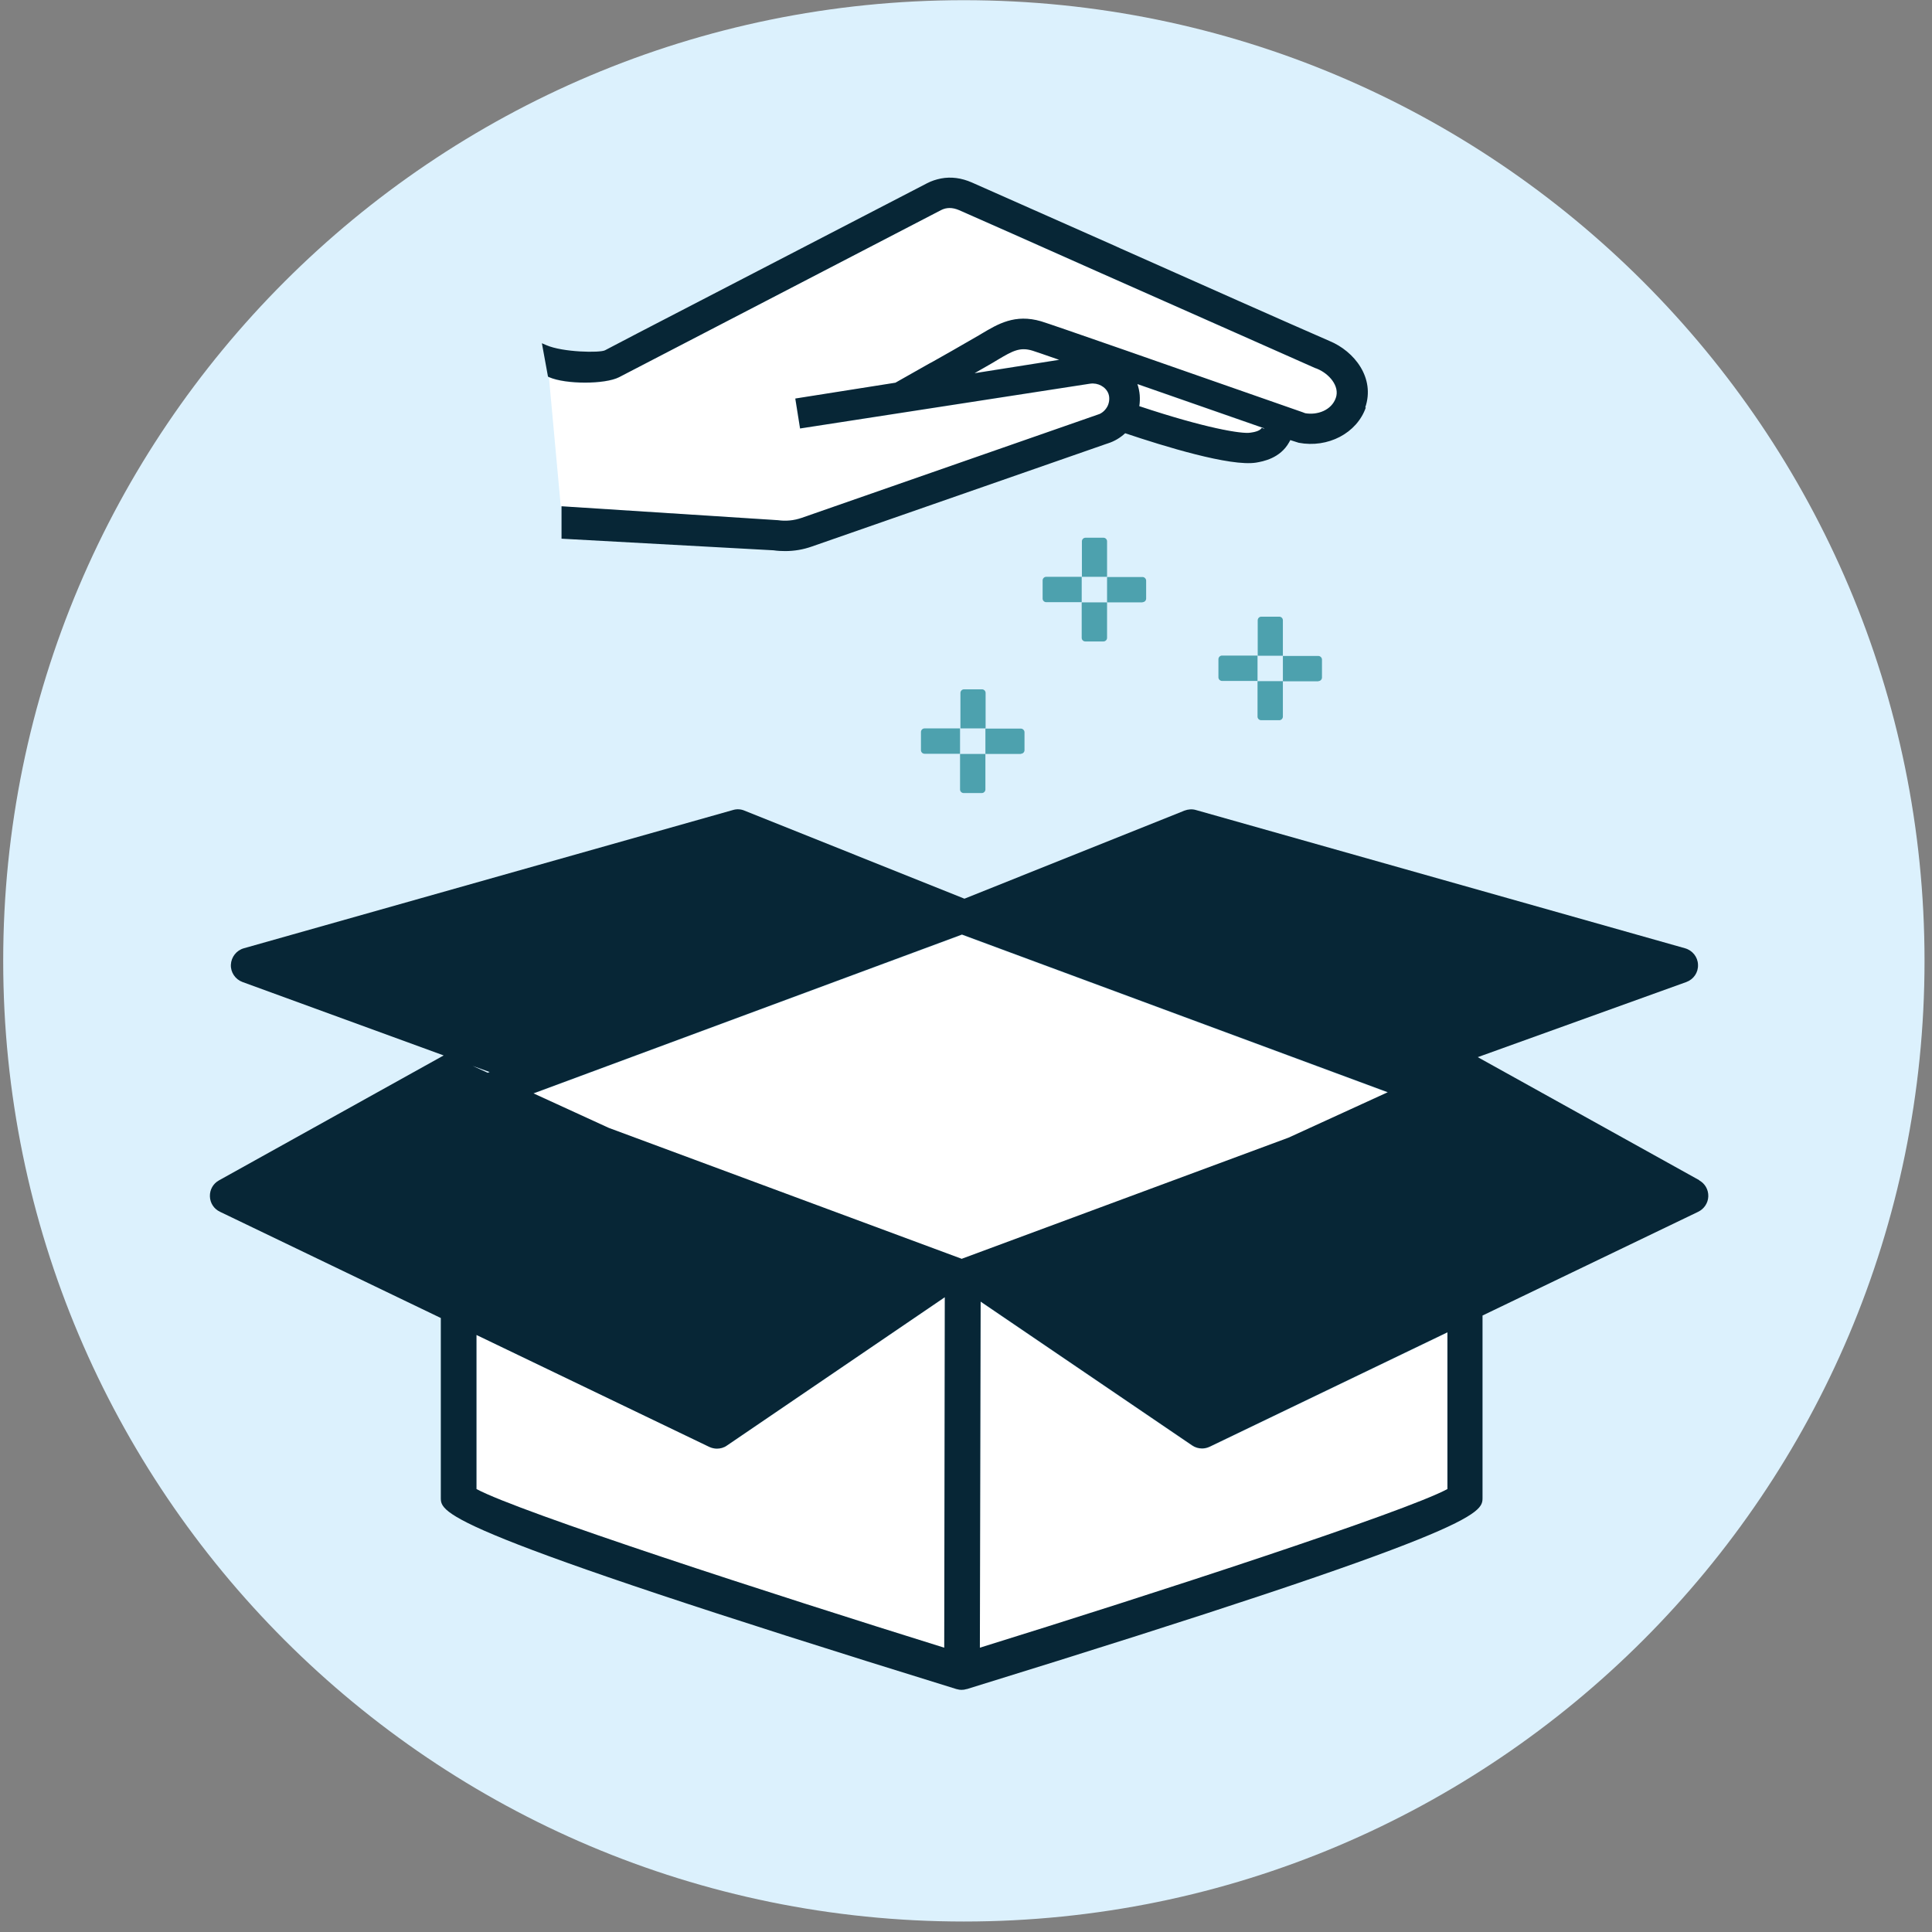
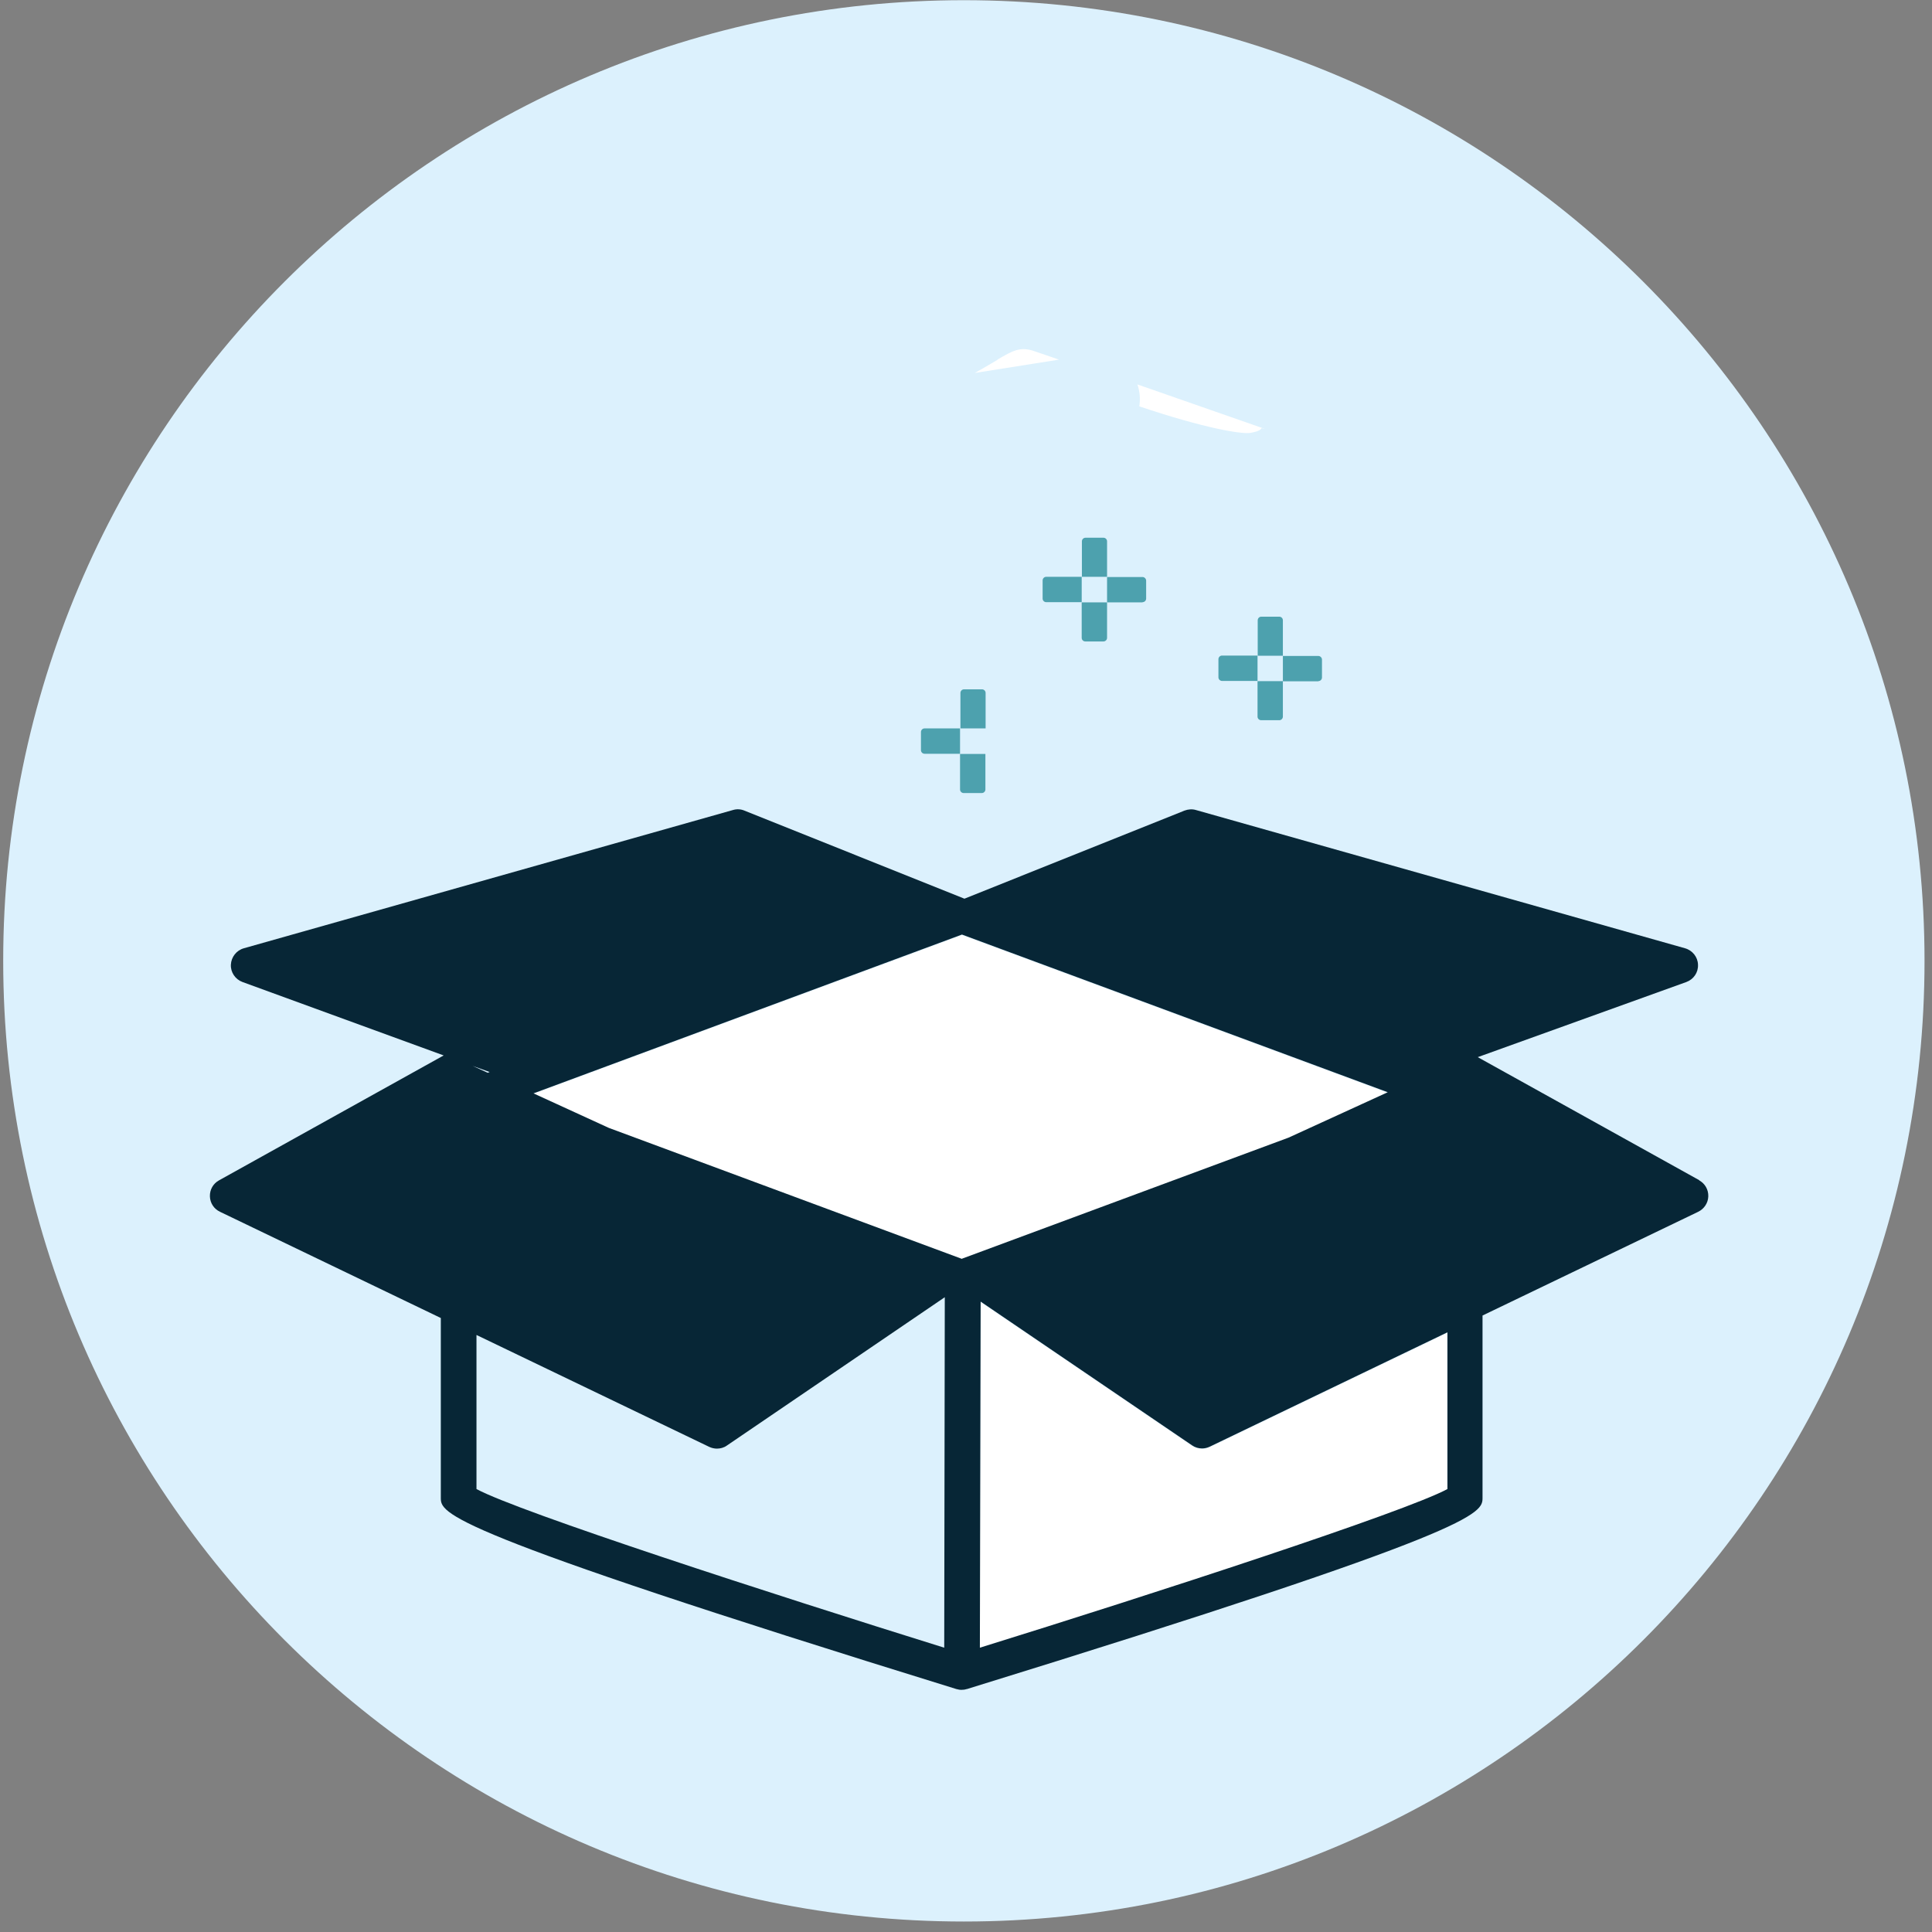
<svg xmlns="http://www.w3.org/2000/svg" width="181" height="181" viewBox="0 0 181 181" fill="none">
  <rect x="0" y="0" width="181" height="181" fill="#808080" stroke="none" />
  <g id="Group 177">
    <path id="Vector" d="M90.3 180.018C140.016 180.018 180.3 139.716 180.3 90.018C180.3 40.32 139.998 0.018 90.3 0.018C40.602 0.018 0.3 40.32 0.3 90.018C0.3 139.716 40.602 180.018 90.3 180.018Z" fill="#DCF1FD" />
    <path id="Vector_2" d="M93.444 33.71C93.266 33.817 93.087 33.924 92.908 34.032C92.301 34.389 91.801 34.675 91.318 34.943L99.214 33.692C97.767 33.192 96.91 32.906 96.713 32.835C95.534 32.495 94.873 32.852 93.444 33.692V33.71Z" fill="white" />
    <path id="Vector_3" d="M106.735 38.069C112.898 40.141 116.346 40.695 117.15 40.552C117.436 40.498 118.025 40.409 118.204 40.105L118.436 40.176C118.436 40.176 118.436 40.176 118.436 40.159L106.557 36.014C106.789 36.675 106.842 37.39 106.735 38.086V38.069Z" fill="white" />
-     <path id="Vector_4" d="M75.08 48.537L103.002 38.801C103.341 38.641 103.609 38.373 103.77 38.015C103.931 37.658 103.966 37.247 103.824 36.89C103.573 36.229 102.841 35.854 102.109 35.961L74.937 40.159L74.49 37.354L83.869 35.872C85.227 35.103 86.156 34.568 86.995 34.103L87.424 33.871C88.532 33.245 89.586 32.656 91.426 31.584C91.604 31.477 91.765 31.388 91.944 31.28C93.48 30.369 95.07 29.405 97.517 30.119C98.428 30.387 109.165 34.139 122.027 38.641L122.259 38.73C123.367 38.908 124.725 38.462 125.136 37.283C125.511 36.193 124.51 35.032 123.385 34.568C123.385 34.568 123.26 34.514 123.188 34.496C123.17 34.496 110.612 28.922 103.163 25.617L102.68 25.403C96.821 22.795 91.765 20.562 89.836 19.704C89.193 19.436 88.657 19.419 88.139 19.704L57.984 35.353C56.662 36.05 53 36.05 51.428 35.353L52.535 47.43L72.811 48.734C73.544 48.841 74.312 48.77 75.026 48.519L75.08 48.537Z" fill="white" />
    <path id="Vector_5" d="M130.011 102.38L90.12 87.606L49.98 102.469L57.036 105.703L90.12 117.958L120.722 106.632L130.011 102.38Z" fill="white" />
-     <path id="Vector_6" d="M67.184 135.732C66.934 135.732 66.684 135.679 66.469 135.572L44.657 125.085V139.52C48.677 141.681 72.4 149.399 88.478 154.383L88.532 121.548L68.113 135.447C67.827 135.643 67.506 135.732 67.184 135.732Z" fill="white" />
    <path id="Vector_7" d="M112.594 135.732C112.272 135.732 111.933 135.643 111.665 135.447L91.854 121.977L91.782 154.401C107.86 149.399 131.584 141.699 135.585 139.538V124.871L113.309 135.59C113.076 135.697 112.826 135.75 112.594 135.75V135.732Z" fill="white" />
-     <path id="Vector_8" d="M159.22 110.58L138.444 99.039L157.987 92.001C158.666 91.751 159.113 91.108 159.077 90.375C159.059 89.66 158.559 89.035 157.862 88.839L112.041 75.887C111.683 75.78 111.308 75.816 110.969 75.941L90.353 84.194L69.738 75.941C69.399 75.798 69.024 75.78 68.666 75.887L22.845 88.839C22.148 89.035 21.666 89.66 21.63 90.375C21.594 91.09 22.041 91.751 22.72 92.001L41.566 98.879L20.522 110.58C19.968 110.883 19.647 111.455 19.665 112.08C19.683 112.705 20.04 113.259 20.612 113.527L41.298 123.478V140.306C41.298 141.788 41.298 143.307 89.603 158.241C89.639 158.241 89.657 158.259 89.692 158.259C89.818 158.295 89.925 158.313 90.05 158.313H90.086C90.246 158.313 90.389 158.295 90.55 158.241C90.55 158.241 90.568 158.241 90.586 158.241C138.891 143.325 138.891 141.788 138.891 140.306V123.245L159.095 113.527C159.649 113.259 160.024 112.705 160.042 112.08C160.06 111.455 159.738 110.883 159.184 110.58H159.22ZM45.872 100.433L45.693 100.504L44.282 99.861L45.872 100.433ZM88.46 154.365C72.4 149.363 48.658 141.663 44.639 139.502V125.067L66.451 135.554C66.683 135.661 66.933 135.715 67.166 135.715C67.487 135.715 67.827 135.625 68.095 135.429L88.513 121.53L88.46 154.365ZM90.121 117.94L57.037 105.667L49.98 102.433L90.121 87.553L130.012 102.326L120.723 106.578L90.121 117.922V117.94ZM135.604 139.502C131.584 141.663 107.86 149.381 91.8 154.365L91.872 121.941L111.683 135.411C111.969 135.607 112.291 135.697 112.612 135.697C112.862 135.697 113.095 135.643 113.327 135.536L135.604 124.817V139.484V139.502Z" fill="#072636" />
+     <path id="Vector_8" d="M159.22 110.58L138.444 99.039L157.987 92.001C158.666 91.751 159.113 91.108 159.077 90.375C159.059 89.66 158.559 89.035 157.862 88.839L112.041 75.887C111.683 75.78 111.308 75.816 110.969 75.941L90.353 84.194L69.738 75.941C69.399 75.798 69.024 75.78 68.666 75.887L22.845 88.839C22.148 89.035 21.666 89.66 21.63 90.375C21.594 91.09 22.041 91.751 22.72 92.001L41.566 98.879L20.522 110.58C19.968 110.883 19.647 111.455 19.665 112.08C19.683 112.705 20.04 113.259 20.612 113.527L41.298 123.478V140.306C41.298 141.788 41.298 143.307 89.603 158.241C89.639 158.241 89.657 158.259 89.692 158.259C89.818 158.295 89.925 158.313 90.05 158.313C90.246 158.313 90.389 158.295 90.55 158.241C90.55 158.241 90.568 158.241 90.586 158.241C138.891 143.325 138.891 141.788 138.891 140.306V123.245L159.095 113.527C159.649 113.259 160.024 112.705 160.042 112.08C160.06 111.455 159.738 110.883 159.184 110.58H159.22ZM45.872 100.433L45.693 100.504L44.282 99.861L45.872 100.433ZM88.46 154.365C72.4 149.363 48.658 141.663 44.639 139.502V125.067L66.451 135.554C66.683 135.661 66.933 135.715 67.166 135.715C67.487 135.715 67.827 135.625 68.095 135.429L88.513 121.53L88.46 154.365ZM90.121 117.94L57.037 105.667L49.98 102.433L90.121 87.553L130.012 102.326L120.723 106.578L90.121 117.922V117.94ZM135.604 139.502C131.584 141.663 107.86 149.381 91.8 154.365L91.872 121.941L111.683 135.411C111.969 135.607 112.291 135.697 112.612 135.697C112.862 135.697 113.095 135.643 113.327 135.536L135.604 124.817V139.484V139.502Z" fill="#072636" />
    <path id="Vector_9" d="M107.038 56.415C107.234 56.415 107.377 56.255 107.377 56.076V54.397C107.377 54.218 107.216 54.057 107.038 54.057H103.715V56.433H107.038V56.415Z" fill="#4DA1AE" />
    <path id="Vector_10" d="M97.678 54.397V56.076C97.678 56.272 97.838 56.415 98.017 56.415H101.34V54.039H98.017C97.821 54.039 97.678 54.2 97.678 54.379V54.397Z" fill="#4DA1AE" />
    <path id="Vector_11" d="M101.696 60.095H103.375C103.572 60.095 103.715 59.935 103.715 59.756V56.433H101.339V59.756C101.339 59.953 101.5 60.095 101.678 60.095H101.696Z" fill="#4DA1AE" />
    <path id="Vector_12" d="M103.716 54.039V50.716C103.716 50.52 103.556 50.377 103.377 50.377H101.698C101.501 50.377 101.358 50.538 101.358 50.716V54.039H103.734H103.716Z" fill="#4DA1AE" />
    <path id="Vector_13" d="M123.51 63.811C123.707 63.811 123.85 63.65 123.85 63.471V61.792C123.85 61.614 123.689 61.453 123.51 61.453H120.188V63.829H123.51V63.811Z" fill="#4DA1AE" />
    <path id="Vector_14" d="M114.149 61.774V63.453C114.149 63.65 114.31 63.793 114.489 63.793H117.812V61.417H114.489C114.292 61.417 114.149 61.578 114.149 61.756V61.774Z" fill="#4DA1AE" />
    <path id="Vector_15" d="M118.169 67.473H119.848C120.045 67.473 120.187 67.312 120.187 67.134V63.811H117.812V67.134C117.812 67.33 117.972 67.473 118.151 67.473H118.169Z" fill="#4DA1AE" />
    <path id="Vector_16" d="M120.187 61.435V58.112C120.187 57.916 120.026 57.773 119.848 57.773H118.169C117.972 57.773 117.829 57.934 117.829 58.112V61.435H120.205H120.187Z" fill="#4DA1AE" />
-     <path id="Vector_17" d="M95.641 70.617C95.838 70.617 95.981 70.456 95.981 70.278V68.599C95.981 68.42 95.82 68.259 95.641 68.259H92.318V70.635H95.641V70.617Z" fill="#4DA1AE" />
    <path id="Vector_18" d="M86.28 68.599V70.278C86.28 70.474 86.441 70.617 86.62 70.617H89.942V68.241H86.62C86.423 68.241 86.28 68.402 86.28 68.581V68.599Z" fill="#4DA1AE" />
    <path id="Vector_19" d="M90.3 74.297H91.979C92.175 74.297 92.318 74.137 92.318 73.958V70.635H89.942V73.958C89.942 74.154 90.103 74.297 90.282 74.297H90.3Z" fill="#4DA1AE" />
    <path id="Vector_20" d="M92.337 68.241V64.918C92.337 64.722 92.176 64.579 91.997 64.579H90.318C90.121 64.579 89.978 64.74 89.978 64.918V68.241H92.354H92.337Z" fill="#4DA1AE" />
-     <path id="Vector_21" d="M127.904 38.176C128.851 35.407 126.886 32.906 124.546 31.941C120.598 30.226 112.327 26.546 105.02 23.295L104.395 23.009C98.268 20.294 93.033 17.971 91.05 17.096C90.068 16.667 89.103 16.542 88.156 16.721C87.71 16.81 87.263 16.953 86.852 17.168L59.859 31.155L56.68 32.817C56.215 33.067 52.732 33.013 51.178 32.334L50.767 32.156L51.338 35.282L51.446 35.336C53 36.014 56.68 36.014 58.002 35.336L88.156 19.686C88.674 19.419 89.228 19.419 89.853 19.686C91.783 20.526 96.838 22.777 102.698 25.385L103.18 25.599C110.63 28.904 123.188 34.46 123.206 34.478C123.278 34.496 123.403 34.55 123.403 34.55C124.528 35.014 125.528 36.175 125.153 37.265C124.742 38.462 123.385 38.908 122.277 38.712L122.045 38.623C109.183 34.121 98.446 30.369 97.535 30.101C95.088 29.387 93.498 30.351 91.962 31.262C91.801 31.37 91.622 31.459 91.444 31.566C89.603 32.638 88.549 33.227 87.442 33.853L87.013 34.085C86.174 34.567 85.245 35.085 83.887 35.854L74.508 37.336L74.955 40.141L102.126 35.943C102.859 35.836 103.591 36.229 103.841 36.872C103.966 37.211 103.948 37.622 103.788 37.997C103.627 38.337 103.359 38.623 103.019 38.783L75.098 48.519C74.383 48.769 73.615 48.841 72.882 48.734L52.607 47.43V50.467L72.472 51.556C72.829 51.61 73.204 51.628 73.561 51.628C74.419 51.628 75.258 51.485 76.062 51.199L103.591 41.606L103.806 41.534C104.413 41.338 104.949 41.016 105.413 40.588C109.022 41.802 115.274 43.732 117.686 43.339C118.311 43.231 119.937 42.946 120.777 41.427C120.812 41.356 120.848 41.302 120.884 41.231L121.67 41.481C124.403 41.999 127.118 40.588 127.958 38.176H127.904ZM91.336 34.943C91.801 34.675 92.301 34.389 92.926 34.031C93.105 33.924 93.284 33.817 93.462 33.71C94.873 32.87 95.552 32.495 96.731 32.852C96.928 32.906 97.785 33.21 99.232 33.71L91.336 34.96V34.943ZM118.436 40.141C118.436 40.141 118.436 40.141 118.436 40.159L118.204 40.087C118.043 40.391 117.436 40.498 117.15 40.534C116.346 40.677 112.898 40.105 106.735 38.051C106.842 37.354 106.789 36.657 106.557 35.979L118.436 40.123V40.141Z" fill="#072636" />
  </g>
</svg>